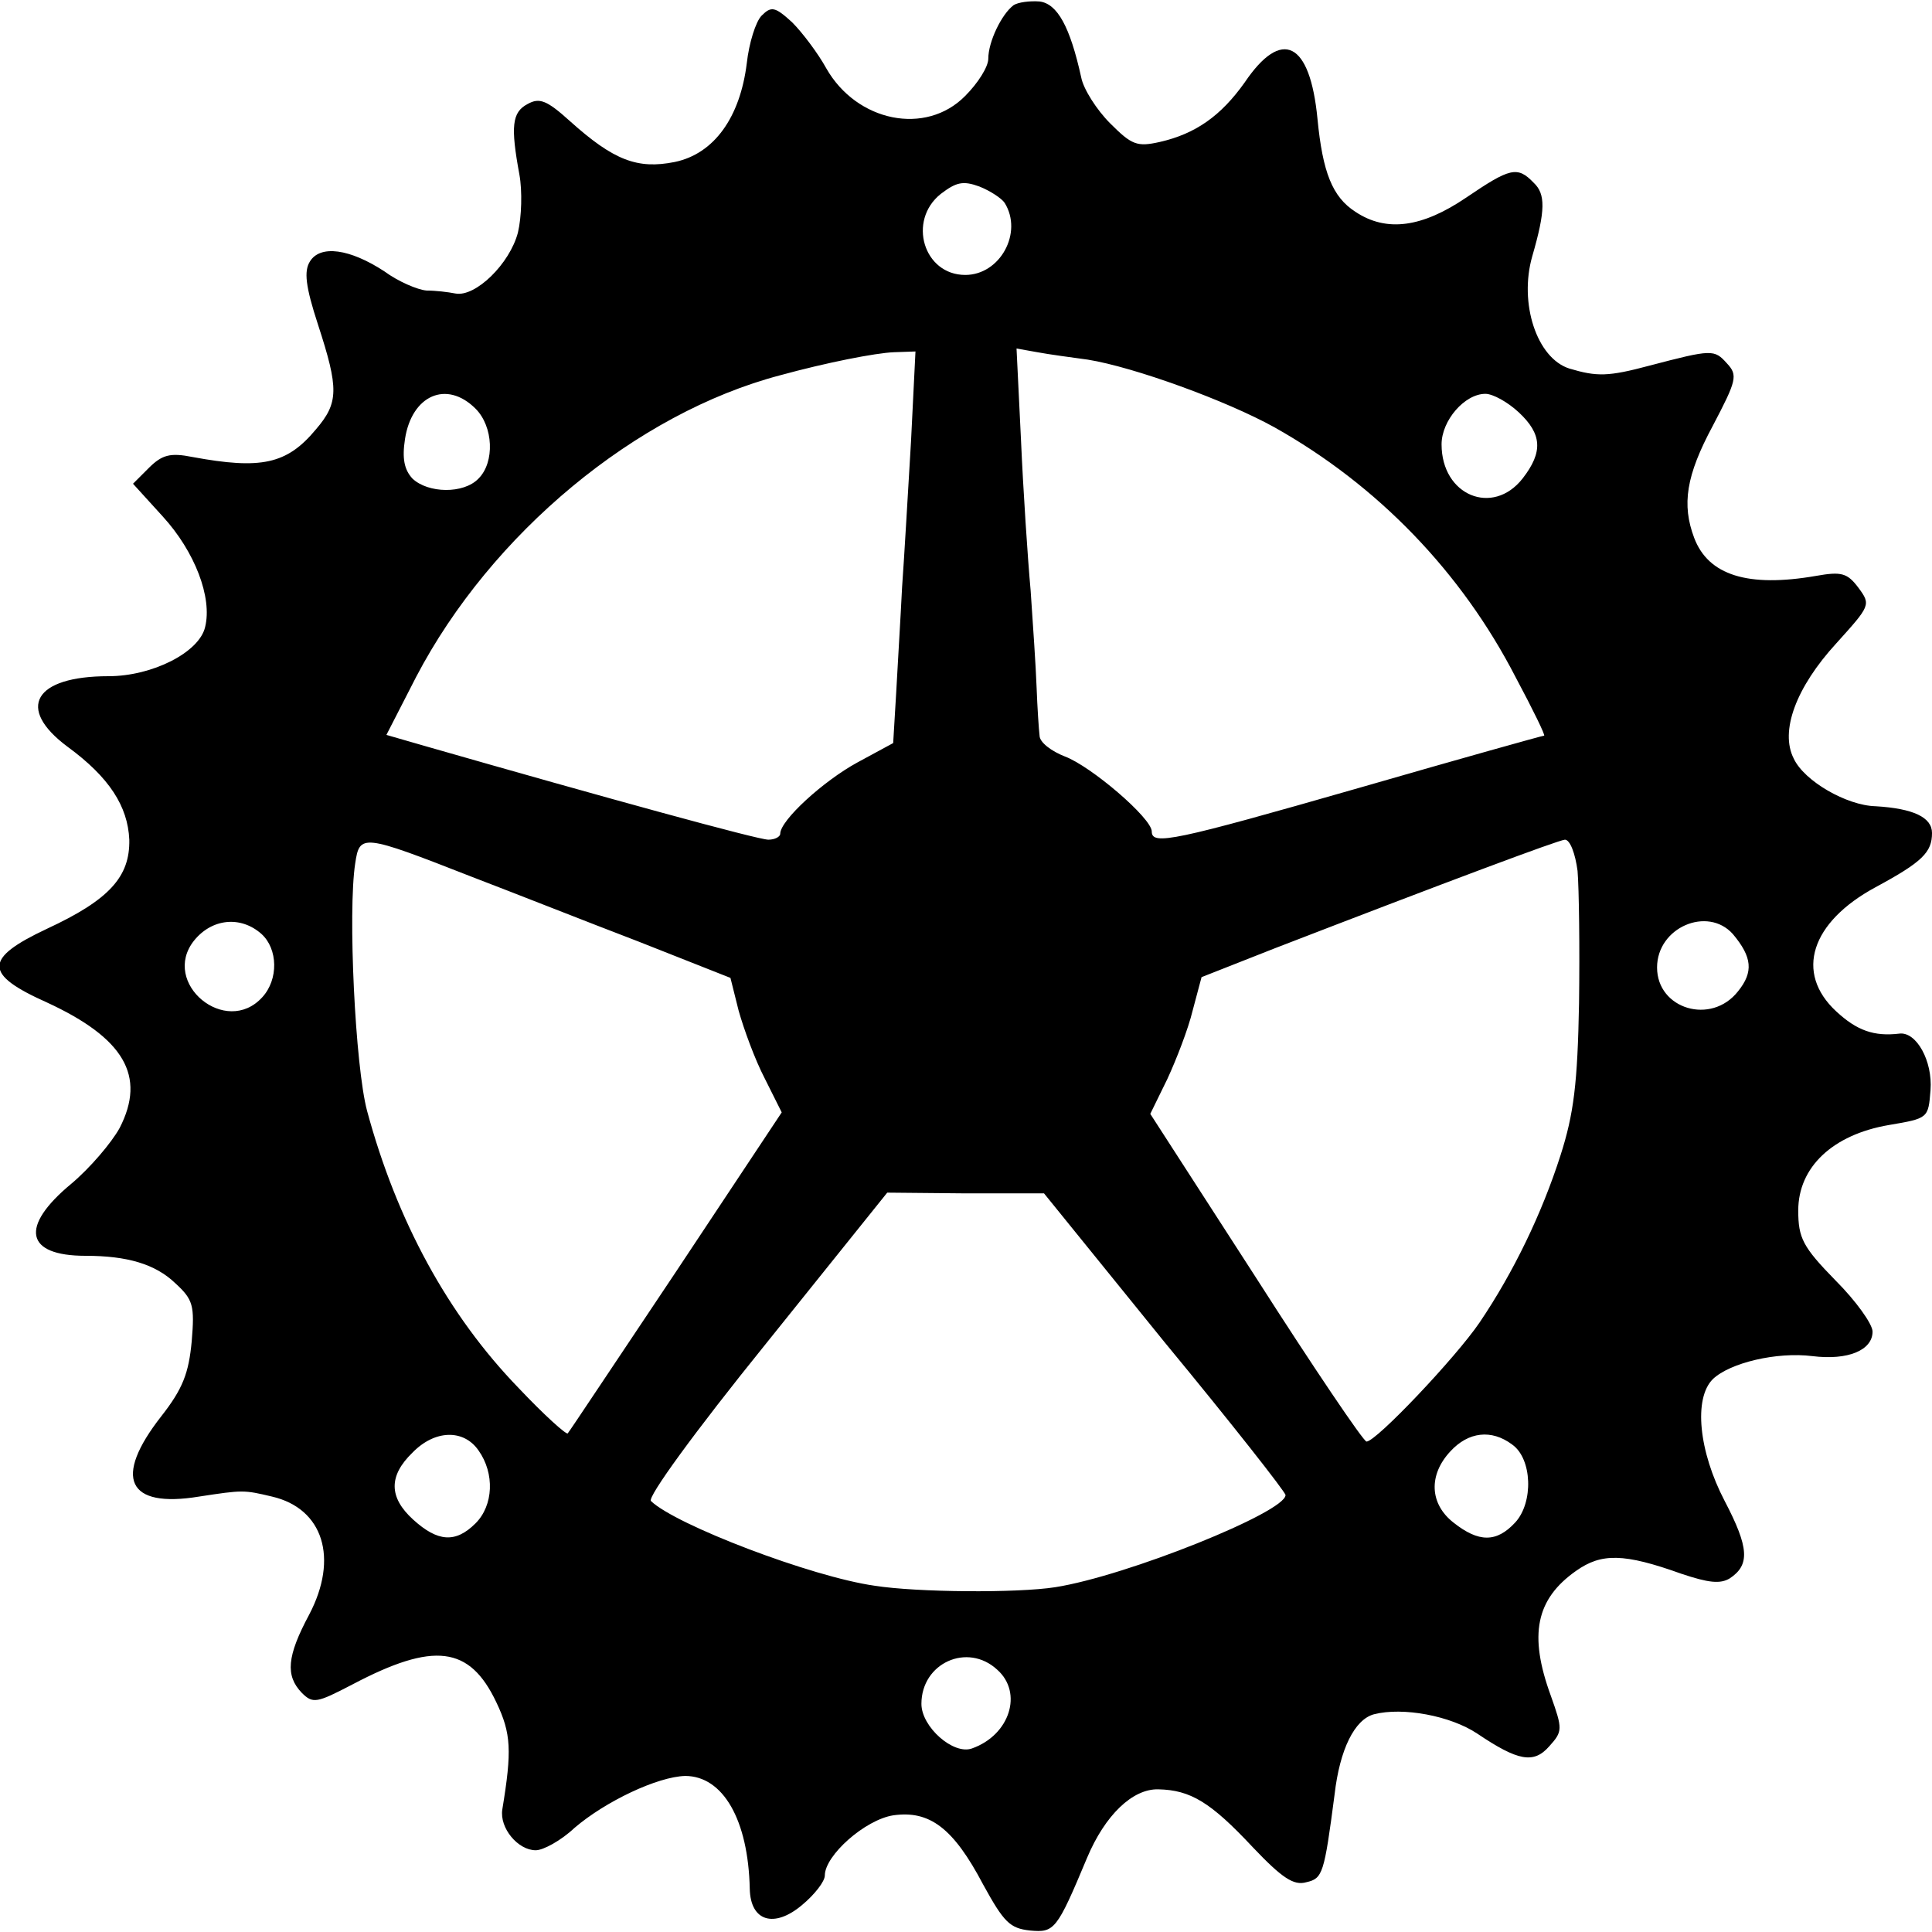
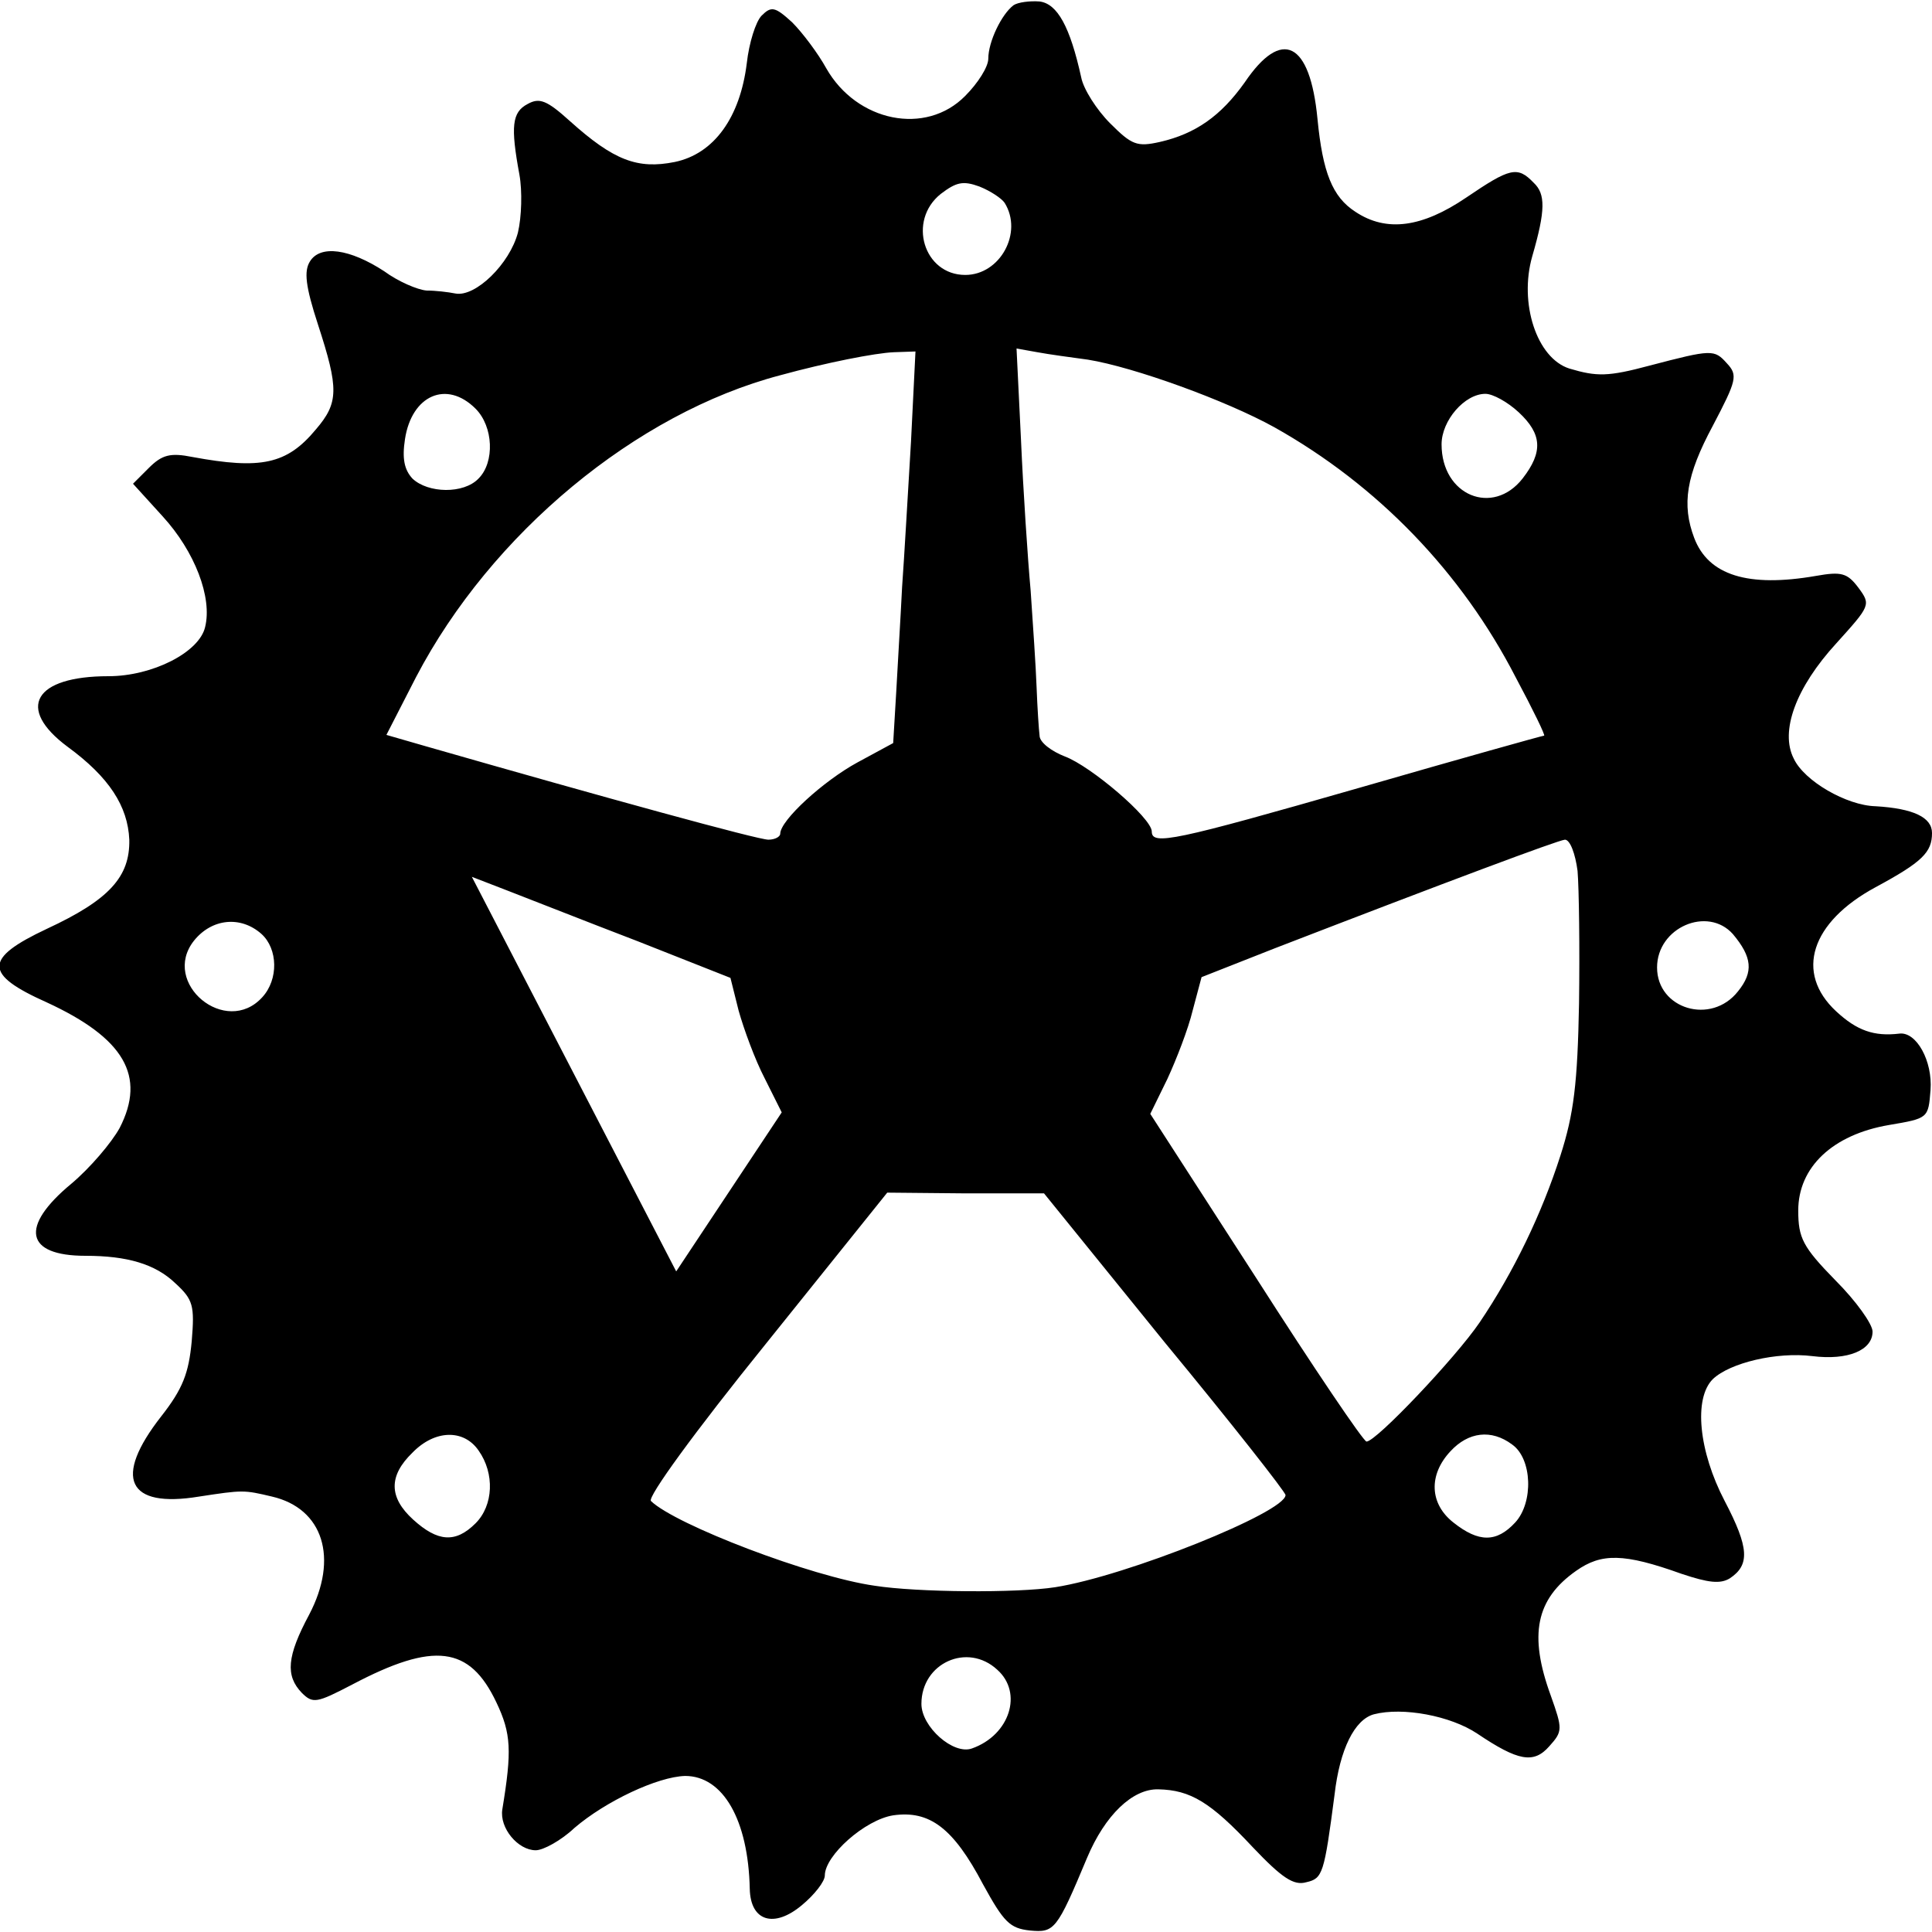
<svg xmlns="http://www.w3.org/2000/svg" version="1.0" width="260pt" height="260pt" viewBox="0 0 260 260" preserveAspectRatio="xMidYMid meet">
  <g transform="translate(0,260) scale(0.1,-0.1)" fill="#000000" stroke="none">
-     <path d="M1364 2593 c-16 -12 -34 -49 -34 -72 0 -11 -14 -33 -31 -50 -53 -54 -146 -35 -187 37 -11 20 -32 48 -46 62 -23 21 -28 22 -41 9 -8 -8 -17 -37 -20 -64 -9 -73 -44 -122 -97 -133 -50 -10 -82 2 -141 55 -31 28 -41 32 -57 23 -21 -11 -23 -30 -11 -95 4 -22 3 -57 -2 -78 -11 -42 -57 -87 -84 -82 -10 2 -27 4 -39 4 -12 1 -38 12 -57 26 -46 30 -86 36 -100 13 -8 -13 -6 -33 11 -85 28 -86 28 -105 -3 -141 -39 -47 -74 -54 -166 -37 -30 6 -41 3 -59 -15 l-21 -21 40 -44 c43 -47 67 -109 57 -149 -8 -34 -71 -66 -130 -66 -100 0 -125 -43 -55 -95 56 -41 81 -80 83 -125 1 -50 -27 -81 -111 -120 -85 -40 -85 -61 0 -99 104 -48 134 -99 98 -169 -11 -20 -40 -54 -65 -75 -70 -58 -62 -97 19 -97 56 0 94 -11 121 -37 24 -22 26 -30 22 -78 -4 -43 -12 -64 -41 -101 -65 -83 -46 -124 51 -108 59 9 60 9 98 0 69 -16 90 -83 50 -159 -30 -56 -32 -82 -10 -105 15 -15 20 -14 68 11 110 58 158 52 194 -24 20 -42 21 -65 8 -144 -4 -25 21 -55 45 -55 10 0 34 13 52 30 42 36 112 69 149 70 51 0 85 -59 87 -152 1 -44 33 -53 70 -22 17 14 31 32 31 40 0 27 54 75 92 81 49 7 81 -17 121 -93 28 -51 36 -59 63 -62 33 -3 36 0 77 98 24 57 61 93 96 92 43 -1 70 -17 127 -78 39 -41 55 -52 72 -47 22 5 24 11 38 118 7 61 27 101 53 108 39 10 103 -2 139 -26 55 -37 76 -41 97 -17 18 20 18 23 2 68 -30 82 -20 130 34 168 34 24 64 24 142 -4 36 -12 52 -14 65 -6 27 18 26 41 -7 104 -35 67 -42 138 -16 164 23 22 86 37 134 31 48 -6 81 8 81 33 0 10 -22 41 -50 69 -44 45 -50 57 -50 94 0 58 46 102 122 115 53 9 53 9 56 47 3 39 -19 79 -42 76 -34 -4 -57 4 -85 30 -56 52 -34 120 53 167 63 34 76 47 76 73 0 21 -25 33 -76 36 -39 1 -96 34 -110 64 -19 37 3 96 57 155 46 51 47 52 30 75 -15 20 -23 22 -57 16 -92 -16 -145 1 -164 51 -17 45 -11 84 25 151 32 61 34 68 19 84 -17 19 -20 19 -104 -3 -56 -15 -71 -15 -108 -4 -44 14 -68 88 -50 151 18 62 18 84 2 99 -22 23 -32 20 -91 -20 -59 -40 -107 -47 -149 -19 -31 20 -44 53 -51 125 -10 104 -48 123 -98 49 -32 -45 -66 -69 -114 -80 -31 -7 -38 -4 -67 25 -18 18 -36 46 -39 62 -15 68 -32 99 -56 102 -13 1 -29 -1 -35 -5z m-12 -266 c25 -40 -6 -97 -53 -97 -56 0 -78 73 -33 109 21 16 30 18 52 10 15 -6 30 -16 34 -22z m-126 -321 c-4 -66 -9 -155 -12 -196 -2 -41 -6 -105 -8 -143 l-4 -67 -48 -26 c-46 -25 -104 -78 -104 -96 0 -4 -7 -8 -16 -8 -14 0 -218 56 -462 126 l-52 15 40 78 c101 193 296 355 490 406 62 17 128 30 153 31 l29 1 -6 -121z m238 110 c62 -10 186 -55 251 -91 139 -78 252 -195 325 -337 23 -43 40 -78 38 -78 -2 0 -113 -31 -248 -70 -251 -72 -280 -78 -280 -59 0 18 -82 88 -117 101 -18 7 -34 19 -34 28 -1 8 -3 38 -4 65 -1 28 -5 86 -8 130 -4 44 -10 135 -13 203 l-6 123 28 -5 c16 -3 46 -7 68 -10z m-824 -66 c24 -24 26 -72 4 -94 -20 -21 -68 -20 -89 0 -11 12 -14 27 -10 53 9 59 56 80 95 41z m1404 -5 c31 -29 33 -53 5 -89 -40 -51 -109 -23 -109 46 0 32 31 68 59 68 10 0 30 -11 45 -25z m-1409 -625 c55 -21 156 -61 224 -87 l124 -49 11 -44 c7 -25 22 -66 35 -91 l23 -46 -142 -214 c-79 -118 -144 -216 -146 -218 -2 -2 -32 25 -66 61 -95 98 -164 225 -204 373 -16 60 -26 268 -16 333 6 40 9 40 157 -18z m1488 8 c2 -24 3 -104 2 -178 -2 -108 -7 -149 -25 -205 -25 -78 -63 -157 -109 -225 -32 -47 -139 -160 -152 -160 -4 0 -71 99 -149 221 l-142 220 23 47 c12 26 28 67 34 92 l12 45 99 39 c233 90 380 145 390 146 7 0 14 -19 17 -42z m-1771 -85 c22 -20 23 -61 1 -85 -49 -54 -137 19 -92 76 24 30 63 34 91 9z m1980 0 c26 -31 28 -51 7 -77 -36 -46 -109 -24 -109 32 0 54 68 83 102 45z m-765 -549 c90 -109 163 -202 163 -206 0 -23 -214 -109 -310 -124 -51 -8 -186 -7 -243 2 -85 12 -268 82 -301 114 -5 5 58 92 155 212 l163 203 106 -1 105 0 162 -200z m-923 -146 c22 -31 20 -74 -4 -98 -27 -27 -51 -25 -84 5 -33 30 -33 59 -1 90 30 31 69 32 89 3z m1391 8 c27 -19 29 -78 4 -105 -25 -27 -49 -27 -83 0 -32 25 -34 64 -4 96 24 26 55 30 83 9z m-693 -303 c35 -31 17 -88 -34 -106 -25 -9 -68 29 -68 60 0 55 62 83 102 46z" />
+     <path d="M1364 2593 c-16 -12 -34 -49 -34 -72 0 -11 -14 -33 -31 -50 -53 -54 -146 -35 -187 37 -11 20 -32 48 -46 62 -23 21 -28 22 -41 9 -8 -8 -17 -37 -20 -64 -9 -73 -44 -122 -97 -133 -50 -10 -82 2 -141 55 -31 28 -41 32 -57 23 -21 -11 -23 -30 -11 -95 4 -22 3 -57 -2 -78 -11 -42 -57 -87 -84 -82 -10 2 -27 4 -39 4 -12 1 -38 12 -57 26 -46 30 -86 36 -100 13 -8 -13 -6 -33 11 -85 28 -86 28 -105 -3 -141 -39 -47 -74 -54 -166 -37 -30 6 -41 3 -59 -15 l-21 -21 40 -44 c43 -47 67 -109 57 -149 -8 -34 -71 -66 -130 -66 -100 0 -125 -43 -55 -95 56 -41 81 -80 83 -125 1 -50 -27 -81 -111 -120 -85 -40 -85 -61 0 -99 104 -48 134 -99 98 -169 -11 -20 -40 -54 -65 -75 -70 -58 -62 -97 19 -97 56 0 94 -11 121 -37 24 -22 26 -30 22 -78 -4 -43 -12 -64 -41 -101 -65 -83 -46 -124 51 -108 59 9 60 9 98 0 69 -16 90 -83 50 -159 -30 -56 -32 -82 -10 -105 15 -15 20 -14 68 11 110 58 158 52 194 -24 20 -42 21 -65 8 -144 -4 -25 21 -55 45 -55 10 0 34 13 52 30 42 36 112 69 149 70 51 0 85 -59 87 -152 1 -44 33 -53 70 -22 17 14 31 32 31 40 0 27 54 75 92 81 49 7 81 -17 121 -93 28 -51 36 -59 63 -62 33 -3 36 0 77 98 24 57 61 93 96 92 43 -1 70 -17 127 -78 39 -41 55 -52 72 -47 22 5 24 11 38 118 7 61 27 101 53 108 39 10 103 -2 139 -26 55 -37 76 -41 97 -17 18 20 18 23 2 68 -30 82 -20 130 34 168 34 24 64 24 142 -4 36 -12 52 -14 65 -6 27 18 26 41 -7 104 -35 67 -42 138 -16 164 23 22 86 37 134 31 48 -6 81 8 81 33 0 10 -22 41 -50 69 -44 45 -50 57 -50 94 0 58 46 102 122 115 53 9 53 9 56 47 3 39 -19 79 -42 76 -34 -4 -57 4 -85 30 -56 52 -34 120 53 167 63 34 76 47 76 73 0 21 -25 33 -76 36 -39 1 -96 34 -110 64 -19 37 3 96 57 155 46 51 47 52 30 75 -15 20 -23 22 -57 16 -92 -16 -145 1 -164 51 -17 45 -11 84 25 151 32 61 34 68 19 84 -17 19 -20 19 -104 -3 -56 -15 -71 -15 -108 -4 -44 14 -68 88 -50 151 18 62 18 84 2 99 -22 23 -32 20 -91 -20 -59 -40 -107 -47 -149 -19 -31 20 -44 53 -51 125 -10 104 -48 123 -98 49 -32 -45 -66 -69 -114 -80 -31 -7 -38 -4 -67 25 -18 18 -36 46 -39 62 -15 68 -32 99 -56 102 -13 1 -29 -1 -35 -5z m-12 -266 c25 -40 -6 -97 -53 -97 -56 0 -78 73 -33 109 21 16 30 18 52 10 15 -6 30 -16 34 -22z m-126 -321 c-4 -66 -9 -155 -12 -196 -2 -41 -6 -105 -8 -143 l-4 -67 -48 -26 c-46 -25 -104 -78 -104 -96 0 -4 -7 -8 -16 -8 -14 0 -218 56 -462 126 l-52 15 40 78 c101 193 296 355 490 406 62 17 128 30 153 31 l29 1 -6 -121z m238 110 c62 -10 186 -55 251 -91 139 -78 252 -195 325 -337 23 -43 40 -78 38 -78 -2 0 -113 -31 -248 -70 -251 -72 -280 -78 -280 -59 0 18 -82 88 -117 101 -18 7 -34 19 -34 28 -1 8 -3 38 -4 65 -1 28 -5 86 -8 130 -4 44 -10 135 -13 203 l-6 123 28 -5 c16 -3 46 -7 68 -10z m-824 -66 c24 -24 26 -72 4 -94 -20 -21 -68 -20 -89 0 -11 12 -14 27 -10 53 9 59 56 80 95 41z m1404 -5 c31 -29 33 -53 5 -89 -40 -51 -109 -23 -109 46 0 32 31 68 59 68 10 0 30 -11 45 -25z m-1409 -625 c55 -21 156 -61 224 -87 l124 -49 11 -44 c7 -25 22 -66 35 -91 l23 -46 -142 -214 z m1488 8 c2 -24 3 -104 2 -178 -2 -108 -7 -149 -25 -205 -25 -78 -63 -157 -109 -225 -32 -47 -139 -160 -152 -160 -4 0 -71 99 -149 221 l-142 220 23 47 c12 26 28 67 34 92 l12 45 99 39 c233 90 380 145 390 146 7 0 14 -19 17 -42z m-1771 -85 c22 -20 23 -61 1 -85 -49 -54 -137 19 -92 76 24 30 63 34 91 9z m1980 0 c26 -31 28 -51 7 -77 -36 -46 -109 -24 -109 32 0 54 68 83 102 45z m-765 -549 c90 -109 163 -202 163 -206 0 -23 -214 -109 -310 -124 -51 -8 -186 -7 -243 2 -85 12 -268 82 -301 114 -5 5 58 92 155 212 l163 203 106 -1 105 0 162 -200z m-923 -146 c22 -31 20 -74 -4 -98 -27 -27 -51 -25 -84 5 -33 30 -33 59 -1 90 30 31 69 32 89 3z m1391 8 c27 -19 29 -78 4 -105 -25 -27 -49 -27 -83 0 -32 25 -34 64 -4 96 24 26 55 30 83 9z m-693 -303 c35 -31 17 -88 -34 -106 -25 -9 -68 29 -68 60 0 55 62 83 102 46z" />
  </g>
</svg>